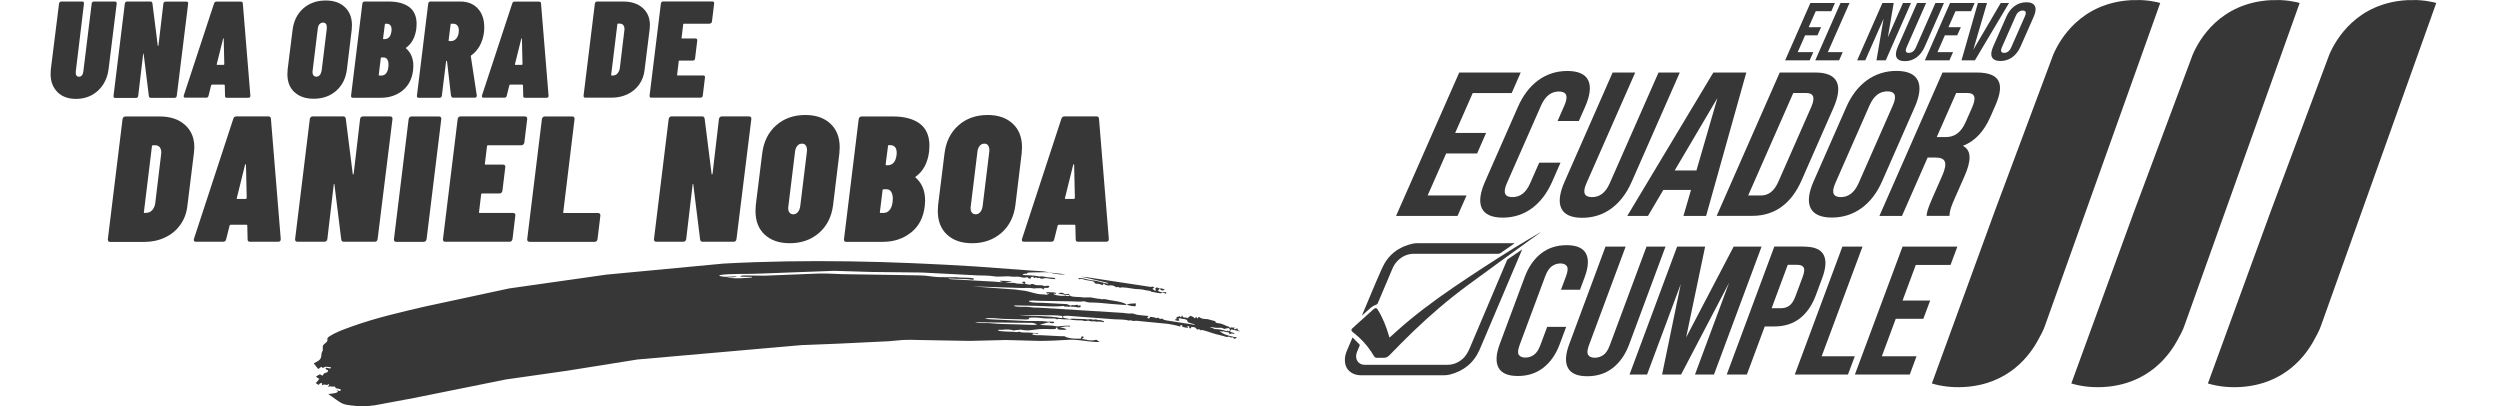
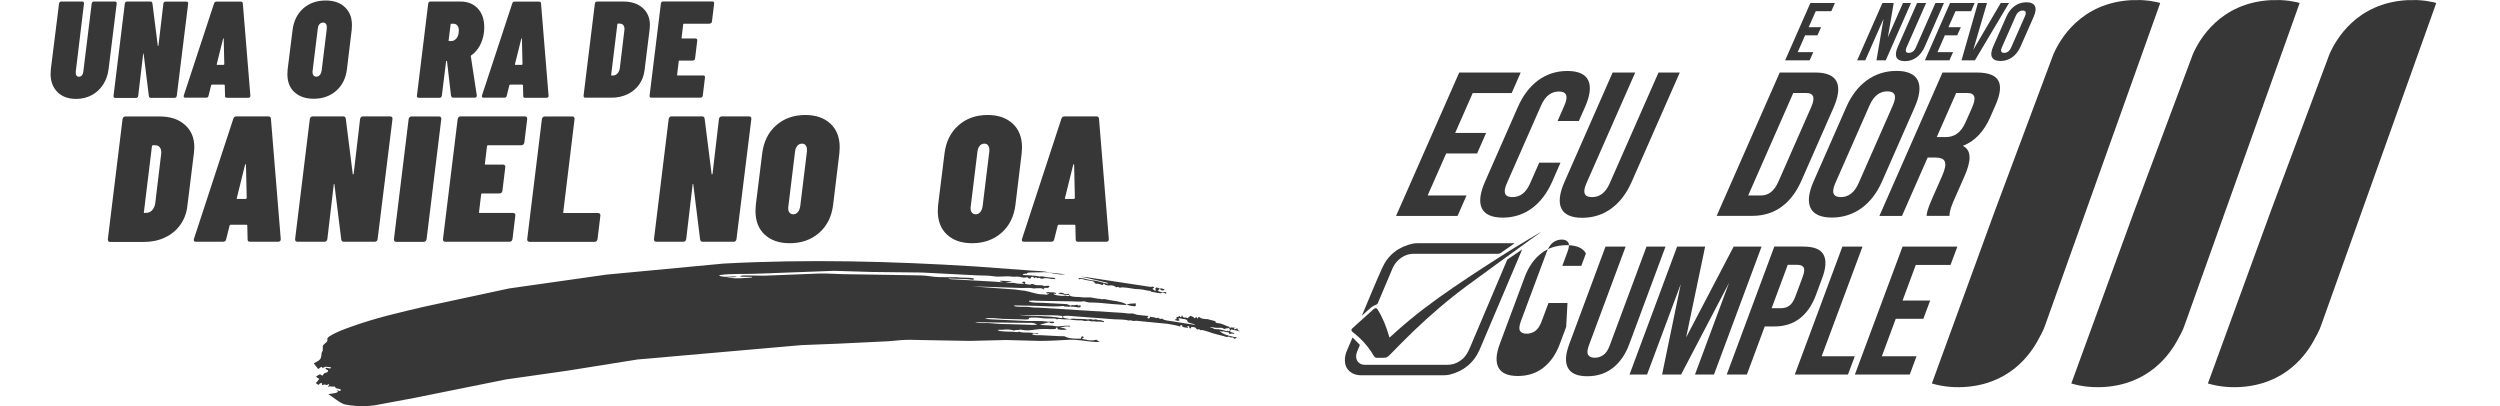
<svg xmlns="http://www.w3.org/2000/svg" id="Capa_1" data-name="Capa 1" viewBox="0 0 307.85 50">
  <defs>
    <style>      .cls-1 {        fill: #373737;      }    </style>
  </defs>
  <path class="cls-1" d="M265.68.28s-.06-.01-.09-.02c-.27-.06-.55-.11-.83-.15-.05,0-.11-.02-.16-.02-.3-.04-.62-.06-.94-.08-.07,0-.13,0-.2,0-.34,0-.68,0-1.04.01-6.21.35-8.78,4.85-9.57,6.68l-7.21,19.29-7.75,21.23c1.14.34,2.45.52,3.94.44,5.56-.31,8.2-3.95,9.26-6.02.2-.34.39-.72.57-1.12l.24-.64L266.01.37c-.11-.03-.22-.06-.33-.09" />
  <path class="cls-1" d="M282.85.28s-.06-.01-.09-.02c-.27-.06-.55-.11-.83-.15-.05,0-.11-.02-.16-.02-.3-.04-.62-.06-.94-.08-.07,0-.13,0-.2,0-.34,0-.68,0-1.04.01-6.21.35-8.78,4.85-9.57,6.68l-7.21,19.29-7.75,21.23c1.14.34,2.45.52,3.94.44,5.56-.31,8.2-3.95,9.26-6.02.2-.34.39-.72.57-1.12l.24-.64L283.18.37c-.11-.03-.22-.06-.33-.09" />
  <path class="cls-1" d="M299.67.28s-.06-.01-.09-.02c-.27-.06-.55-.11-.83-.15-.05,0-.11-.02-.16-.02-.3-.04-.62-.06-.94-.08-.07,0-.13,0-.2,0-.34,0-.68,0-1.04.01-6.21.35-8.78,4.85-9.57,6.68l-7.21,19.29-7.75,21.23c1.14.34,2.45.52,3.94.44,5.56-.31,8.2-3.95,9.26-6.02.2-.34.39-.72.57-1.12l.24-.64L300,.37c-.11-.03-.22-.06-.33-.09" />
  <path class="cls-1" d="M166.56,41.56c.3.3.59.58.86.87.03.03.02.1,0,.14-.1.24-.2.48-.3.72-.09.23-.15.48-.12.73.07.53.46.88,1,.9.05,0,.1,0,.15,0,3.36,0,6.72,0,10.08,0,.7,0,1.28-.24,1.81-.67.46-.38.73-.88.96-1.42,1.52-3.59,3.04-7.17,4.56-10.76.02-.06.06-.12.11-.15.56-.38,1.13-.76,1.69-1.15.01,0,.03-.02.07-.03-.2.48-.4.94-.59,1.39-1.54,3.63-3.07,7.26-4.62,10.88-.71,1.65-1.97,2.68-3.7,3.12-.25.06-.51.08-.77.08-3.36,0-6.72,0-10.08,0-.39,0-.77-.05-1.12-.24-.62-.33-.92-.87-.94-1.56-.02-.47.1-.91.29-1.33.2-.46.39-.92.59-1.38.02-.04.04-.08.07-.16" />
  <path class="cls-1" d="M171.11,41.57c.28-.26.55-.5.82-.74,2.2-1.98,4.57-3.75,7.02-5.42,2.44-1.66,4.91-3.27,7.41-4.82,1.05-.65,2.13-1.27,3.19-1.91.04-.02.08-.05.14-.05-.38.27-.76.54-1.14.81-2.62,1.9-5.25,3.79-7.85,5.71-2.39,1.76-4.63,3.69-6.77,5.75-.97.93-1.9,1.89-2.84,2.85-.21.21-.44.33-.74.31-.26-.01-.52,0-.78,0-.17,0-.29-.05-.38-.21-.48-.81-1.04-1.55-1.73-2.2-.29-.27-.6-.53-.91-.78-.17-.14-.19-.27-.03-.43.16-.16.34-.31.5-.46.7-.63,1.4-1.26,2.1-1.89.05-.04.1-.08.16-.11.15-.07.25-.04.34.1.65,1.02,1.08,2.13,1.42,3.29.02.06.04.12.06.19" />
  <path class="cls-1" d="M186.49,29.97c-.08.06-.16.11-.24.17-.49.34-.98.68-1.47,1.02-.08.05-.18.09-.27.09-3.46,0-6.92.01-10.38,0-.76,0-1.38.27-1.92.76-.34.3-.58.68-.76,1.1-.6,1.42-1.2,2.83-1.8,4.25-.04.09-.09.12-.19.16-.2.07-.4.16-.56.29-.4.33-.78.69-1.19,1.06.02-.06.03-.09.04-.12.82-1.92,1.6-3.87,2.46-5.77.74-1.63,2.05-2.62,3.81-2.99.15-.03.31-.04.46-.04,3.96,0,7.91,0,11.87,0h.13s0,.02,0,.03" />
  <polygon class="cls-1" points="222.72 3.35 224.25 3.35 223.8 4.35 222.28 4.35 221.37 6.42 223.29 6.42 222.84 7.43 219.82 7.43 222.93 .37 225.95 .37 225.51 1.38 223.59 1.38 222.72 3.35" />
-   <polygon class="cls-1" points="226.64 .37 227.75 .37 225.08 6.42 226.91 6.42 226.47 7.43 223.53 7.43 226.64 .37" />
  <polygon class="cls-1" points="231.94 2.32 229.69 7.43 228.69 7.43 231.8 .37 233.19 .37 232.47 4.6 234.33 .37 235.32 .37 232.21 7.43 231.07 7.43 231.94 2.32" />
  <path class="cls-1" d="M237.18.37l-2.4,5.45c-.22.5-.08.69.27.69s.66-.18.88-.69l2.4-5.45h1.05l-2.37,5.38c-.5,1.13-1.35,1.78-2.44,1.78s-1.37-.65-.87-1.78l2.37-5.38h1.11Z" />
  <polygon class="cls-1" points="239.93 3.35 241.46 3.35 241.01 4.35 239.49 4.35 238.58 6.42 240.5 6.42 240.05 7.43 237.03 7.43 240.13 .37 243.16 .37 242.72 1.38 240.8 1.38 239.93 3.35" />
  <polygon class="cls-1" points="242.99 6.13 246.37 .37 247.39 .37 243.19 7.43 241.54 7.43 243.56 .37 244.68 .37 242.99 6.13" />
  <path class="cls-1" d="M247.06,2.06c.5-1.13,1.38-1.78,2.47-1.78s1.4.65.9,1.78l-1.62,3.67c-.5,1.13-1.38,1.78-2.47,1.78s-1.4-.65-.9-1.78l1.62-3.67ZM246.52,5.81c-.22.5-.08.7.27.7s.66-.19.88-.7l1.68-3.81c.22-.5.08-.7-.27-.7s-.66.19-.88.7l-1.68,3.81Z" />
  <polygon class="cls-1" points="179.19 16.37 183 16.37 181.89 18.9 178.08 18.9 175.8 24.07 180.59 24.07 179.48 26.59 171.91 26.59 179.69 8.93 187.26 8.93 186.15 11.46 181.35 11.46 179.19 16.37" />
  <path class="cls-1" d="M192.17,20.01l-1.03,2.35c-1.24,2.83-3.37,4.44-6.09,4.44s-3.43-1.61-2.18-4.44l4.04-9.18c1.24-2.83,3.37-4.44,6.09-4.44s3.43,1.61,2.18,4.44l-.76,1.72h-2.62l.83-1.89c.56-1.26.21-1.74-.67-1.74s-1.65.48-2.2,1.74l-4.2,9.54c-.56,1.26-.2,1.72.68,1.72s1.64-.45,2.19-1.72l1.11-2.52h2.62Z" />
  <path class="cls-1" d="M201.36,8.93l-6,13.62c-.56,1.26-.2,1.72.68,1.72s1.64-.45,2.19-1.72l6-13.62h2.62l-5.92,13.45c-1.24,2.83-3.37,4.44-6.09,4.44s-3.43-1.61-2.18-4.44l5.92-13.45h2.78Z" />
-   <path class="cls-1" d="M210.1,26.59h-2.8l.93-3.2h-3.41l-1.89,3.2h-2.55l10.6-17.66h4.06l-4.95,17.66ZM206.23,20.99h2.67l2.59-8.93-5.27,8.93Z" />
  <path class="cls-1" d="M219.16,8.93h4.39c2.77,0,3.46,1.54,2.22,4.36l-3.93,8.93c-1.24,2.83-3.28,4.36-6.06,4.36h-4.39l7.77-17.66ZM220.82,11.46l-5.55,12.61h1.56c.88,0,1.61-.45,2.17-1.72l4.04-9.18c.55-1.26.22-1.72-.66-1.72h-1.56Z" />
  <path class="cls-1" d="M227.36,13.17c1.24-2.83,3.44-4.44,6.17-4.44s3.5,1.61,2.26,4.44l-4.04,9.18c-1.24,2.83-3.44,4.44-6.17,4.44s-3.5-1.61-2.26-4.44l4.04-9.18ZM226.01,22.53c-.56,1.26-.21,1.74.67,1.74s1.65-.48,2.2-1.74l4.2-9.54c.56-1.26.21-1.74-.67-1.74s-1.65.48-2.2,1.74l-4.2,9.54Z" />
  <path class="cls-1" d="M237.24,26.59c.05-.45.07-.73.7-2.17l1.22-2.77c.72-1.64.43-2.25-.83-2.25h-.96l-3.16,7.19h-2.78l7.77-17.66h4.19c2.88,0,3.52,1.34,2.32,4.06l-.61,1.39c-.8,1.82-1.9,3-3.39,3.58,1.13.58,1,1.92.19,3.76l-1.2,2.72c-.38.86-.63,1.49-.64,2.14h-2.83ZM240.88,11.46l-2.39,5.42h1.08c1.03,0,1.87-.45,2.49-1.87l.77-1.74c.56-1.26.37-1.82-.61-1.82h-1.34Z" />
-   <path class="cls-1" d="M192.86,40.25l-.78,2.09c-.47,1.28-1.15,2.25-2.03,2.94-.88.68-1.92,1.02-3.14,1.02s-2.01-.34-2.38-1.02c-.37-.68-.32-1.66.16-2.94l3.05-8.19c.47-1.28,1.15-2.25,2.03-2.94.88-.68,1.92-1.02,3.14-1.02s2.01.34,2.38,1.02c.37.68.32,1.66-.16,2.94l-.57,1.53h-2.34l.63-1.69c.21-.57.25-.97.1-1.2-.15-.23-.41-.35-.8-.35s-.74.12-1.06.35c-.32.23-.58.63-.8,1.2l-3.17,8.51c-.21.57-.24.97-.1,1.19.15.22.42.34.81.34s.74-.11,1.06-.34.58-.62.79-1.19l.84-2.25h2.34Z" />
+   <path class="cls-1" d="M192.86,40.25l-.78,2.09c-.47,1.28-1.15,2.25-2.03,2.94-.88.68-1.92,1.02-3.14,1.02s-2.01-.34-2.38-1.02c-.37-.68-.32-1.66.16-2.94l3.05-8.19c.47-1.28,1.15-2.25,2.03-2.94.88-.68,1.92-1.02,3.14-1.02s2.01.34,2.38,1.02l-.57,1.53h-2.34l.63-1.69c.21-.57.25-.97.1-1.2-.15-.23-.41-.35-.8-.35s-.74.12-1.06.35c-.32.23-.58.63-.8,1.2l-3.17,8.51c-.21.57-.24.97-.1,1.19.15.22.42.34.81.34s.74-.11,1.06-.34.58-.62.79-1.19l.84-2.25h2.34Z" />
  <path class="cls-1" d="M200.18,30.37l-4.52,12.15c-.21.57-.24.97-.09,1.19.15.23.42.34.81.34s.74-.11,1.06-.34c.32-.22.58-.62.79-1.19l4.52-12.15h2.34l-4.46,12c-.47,1.28-1.15,2.25-2.03,2.94-.88.68-1.92,1.02-3.14,1.02s-2.01-.34-2.38-1.02c-.37-.68-.32-1.66.16-2.94l4.46-12h2.48Z" />
  <polygon class="cls-1" points="207.63 41.55 213.48 30.37 216.92 30.37 211.06 46.12 208.72 46.12 212.92 34.82 207.01 46.12 204.67 46.12 206.97 34.98 202.82 46.12 200.66 46.12 206.52 30.37 209.97 30.37 207.63 41.55" />
  <path class="cls-1" d="M222.14,30.37c1.25,0,2.05.33,2.41.99.36.66.31,1.63-.17,2.9l-.76,2.05c-.47,1.28-1.14,2.24-1.99,2.9-.85.66-1.9.99-3.15.99h-1.17l-2.2,5.92h-2.48l5.86-15.76h3.65ZM220.14,32.62l-1.98,5.33h1.17c.39,0,.73-.1,1.02-.32.29-.21.54-.6.75-1.17l.88-2.36c.21-.57.25-.96.12-1.17-.13-.21-.39-.32-.78-.32h-1.17Z" />
  <polygon class="cls-1" points="226.87 30.37 229.35 30.37 224.32 43.87 228.4 43.87 227.56 46.12 221.01 46.12 226.87 30.37" />
  <polygon class="cls-1" points="234.28 37.01 237.68 37.01 236.84 39.26 233.44 39.26 231.73 43.87 236 43.87 235.17 46.12 228.41 46.12 234.28 30.37 241.03 30.37 240.19 32.62 235.91 32.62 234.28 37.01" />
  <path class="cls-1" d="M7.08,11.34c-.56-.55-.85-1.3-.85-2.23,0-.12.01-.32.03-.59L7.27.45c.01-.08.04-.14.09-.19.05-.05.11-.07.18-.07h2.6c.07,0,.12.02.16.07.04.04.05.11.04.19l-1.01,8.37c-.02.19,0,.34.07.46.07.11.17.17.32.17s.27-.06.36-.17c.1-.11.15-.26.18-.46L11.29.45c.01-.08.04-.14.08-.19.05-.05.11-.07.19-.07h2.59c.08,0,.14.02.18.07.04.04.05.11.04.19l-1,8.07c-.09.72-.32,1.36-.68,1.91-.36.55-.83.98-1.4,1.29-.57.3-1.21.46-1.91.46-.97,0-1.74-.28-2.3-.83" />
  <path class="cls-1" d="M20.21.27c.05-.05.12-.07.19-.07h2.55c.08,0,.14.02.18.07.04.04.05.11.04.19l-1.4,11.33c-.01.08-.04.14-.08.19-.05.05-.11.07-.19.07h-2.93c-.14,0-.21-.07-.24-.22l-.64-5.19s-.01-.05-.03-.05-.03.02-.03.05l-.61,5.16c-.01.08-.04.14-.09.19-.05.05-.11.07-.18.07h-2.57c-.07,0-.12-.02-.16-.07-.04-.04-.05-.11-.04-.19L15.37.45c.01-.08.04-.14.09-.19.05-.05.11-.07.18-.07h2.89c.14,0,.21.07.24.22l.66,5.22s.01.05.03.03c.02-.01.04-.03.05-.05l.61-5.17c.01-.08.04-.14.09-.19" />
  <path class="cls-1" d="M27.71,11.8l-.03-1.29s0-.04-.02-.06c-.02-.02-.05-.03-.07-.03h-1.47c-.06,0-.1.03-.12.08l-.32,1.29c-.03.16-.13.24-.29.24h-2.57c-.17,0-.23-.09-.19-.27L26.36.42c.05-.15.15-.22.3-.22h2.99c.16,0,.24.07.25.22l.93,11.35v.03c0,.16-.08.24-.25.24h-2.65c-.16,0-.23-.08-.22-.24M26.75,7.99h.79s.06-.03.08-.08l-.07-3.13s-.01-.06-.04-.06c-.03,0-.04.02-.04.06l-.78,3.13c-.02.06,0,.08.05.08" />
  <path class="cls-1" d="M36.25,11.35c-.58-.55-.86-1.29-.86-2.22,0-.11.01-.3.03-.58l.61-4.87c.14-1.1.57-1.98,1.31-2.64.74-.65,1.66-.98,2.77-.98.99,0,1.78.27,2.36.82.58.55.87,1.29.87,2.22,0,.11-.01.3-.03.57l-.59,4.87c-.14,1.1-.57,1.98-1.32,2.64-.74.65-1.67.98-2.77.98-1,0-1.79-.27-2.37-.82M39.38,9.24c.12-.13.19-.32.23-.56l.63-5.14c.02-.24,0-.42-.08-.56-.08-.13-.2-.2-.37-.2-.18,0-.33.07-.45.2-.12.14-.19.32-.21.56l-.63,5.14s-.02.11-.02.19c0,.18.04.32.13.42.08.1.2.15.35.15.17,0,.31-.07.43-.2" />
-   <path class="cls-1" d="M49.56,11.16c-.74.59-1.63.88-2.66.88h-3.47c-.07,0-.12-.02-.16-.07-.04-.04-.05-.11-.04-.19l1.39-11.33c.01-.08.04-.14.09-.19.05-.05.11-.07.18-.07h2.98c1.08,0,1.92.23,2.53.68.6.46.9,1.15.9,2.07,0,.11-.01.3-.03.58-.14,1.05-.55,1.83-1.23,2.33-.07.03-.08.07-.05.1.61.52.91,1.25.91,2.18,0,.1-.01.27-.03.49-.12,1.09-.56,1.93-1.29,2.52M47.6,8.96c.16-.24.24-.57.24-1.01,0-.26-.05-.47-.15-.63-.1-.16-.24-.24-.42-.24h-.3c-.06,0-.08.03-.08.08l-.25,2.06c-.02.06,0,.08.07.08h.29c.25,0,.45-.12.62-.36M47.39,3.01l-.22,1.73c0,.06.02.08.07.08h.1c.48,0,.77-.31.86-.95l.02-.22c0-.48-.21-.73-.64-.73h-.1c-.06,0-.08.03-.08.08" />
  <path class="cls-1" d="M55.54,11.82l-.49-4.26s-.02-.07-.05-.07c-.05,0-.07.03-.07.08l-.52,4.21c-.01.08-.04.14-.09.19-.05.05-.11.07-.18.07h-2.6c-.07,0-.12-.02-.16-.07-.04-.04-.05-.11-.04-.19l1.39-11.33c.01-.08.04-.14.09-.19.05-.05.11-.07.18-.07h3.7c.9,0,1.61.29,2.14.86.52.57.79,1.33.79,2.28,0,.27-.01.48-.03.63-.08.62-.25,1.17-.52,1.67-.27.49-.62.89-1.05,1.19-.06.03-.07.07-.05.12l.73,4.8v.07c0,.07-.02.12-.07.16-.05.04-.1.06-.17.06h-2.67c-.14,0-.21-.07-.24-.22M55.57,2.92c-.06,0-.08.03-.08.08l-.25,1.98c0,.06.03.08.08.08h.22c.27,0,.5-.12.68-.35.19-.24.28-.56.28-.98,0-.26-.06-.46-.19-.6-.12-.14-.29-.21-.51-.21h-.24Z" />
  <path class="cls-1" d="M64.43,11.8l-.03-1.29s0-.04-.02-.06c-.02-.02-.05-.03-.07-.03h-1.47c-.06,0-.1.03-.12.08l-.32,1.29c-.03.16-.13.24-.29.24h-2.57c-.17,0-.23-.09-.19-.27L63.08.42c.05-.15.15-.22.3-.22h2.99c.16,0,.24.07.25.22l.93,11.35v.03c0,.16-.08.24-.25.24h-2.65c-.16,0-.23-.08-.22-.24M63.47,7.99h.79s.06-.03.08-.08l-.07-3.13s-.01-.06-.04-.06c-.03,0-.04.02-.04.06l-.78,3.13c-.02.06,0,.08.05.08" />
  <path class="cls-1" d="M71.9,11.97s-.05-.11-.04-.19l1.39-11.33c.01-.08.04-.14.09-.19.05-.05.11-.07.18-.07h3.23c1,0,1.8.26,2.39.79.59.52.89,1.23.89,2.11,0,.1-.01.27-.03.49l-.63,5.07c-.08.67-.3,1.25-.67,1.77-.37.51-.85.91-1.44,1.19-.59.28-1.25.42-1.97.42h-3.23c-.07,0-.12-.02-.16-.07M75.32,9.31l.24-.02c.18-.01.34-.1.48-.25.14-.16.23-.36.28-.61l.56-4.65.02-.19c0-.21-.05-.38-.15-.5-.1-.12-.24-.18-.41-.18h-.24c-.06,0-.08.03-.08.08l-.76,6.22c-.02.06,0,.08.07.08" />
  <path class="cls-1" d="M87.54,2.85c-.05.04-.12.07-.19.07h-3.14c-.06,0-.08.03-.08.08l-.2,1.66c-.02.06,0,.08.07.08h1.64c.08,0,.14.02.18.07.04.05.05.11.04.19l-.27,2.21c-.03.17-.13.25-.29.25h-1.64c-.06,0-.08.03-.08.08l-.2,1.67c-.02.06,0,.08.07.08h3.14c.08,0,.14.02.18.07.04.05.05.11.04.19l-.27,2.22c-.01.08-.04.14-.09.19-.05.05-.12.07-.19.07h-6.07c-.07,0-.12-.02-.16-.07-.04-.04-.05-.11-.04-.19l1.39-11.33c.01-.08.04-.14.09-.19.05-.05.11-.07.18-.07h6.07c.08,0,.14.02.18.07.04.04.05.11.04.19l-.27,2.21c-.01.08-.04.14-.09.19" />
  <path class="cls-1" d="M13.34,29.69c-.05-.06-.07-.14-.06-.24l1.81-14.78c.01-.1.06-.18.12-.24.07-.06.14-.09.23-.09h4.21c1.31,0,2.35.34,3.12,1.03.77.68,1.16,1.6,1.16,2.75,0,.13-.02.35-.04.64l-.82,6.62c-.1.87-.39,1.64-.87,2.31-.48.67-1.1,1.19-1.88,1.55-.77.37-1.63.55-2.57.55h-4.21c-.09,0-.16-.03-.21-.09M17.81,26.22l.31-.02c.24-.02.44-.13.63-.33.18-.21.3-.47.36-.79l.73-6.07.02-.24c0-.28-.07-.5-.2-.65-.13-.16-.31-.23-.53-.23h-.31c-.07,0-.11.04-.11.11l-.99,8.12c-.03.07,0,.11.09.11" />
  <path class="cls-1" d="M30.49,29.46l-.04-1.68s0-.06-.02-.08c-.03-.02-.06-.03-.09-.03h-1.92c-.07,0-.13.04-.15.11l-.42,1.68c-.04.21-.17.31-.38.31h-3.35c-.22,0-.3-.12-.24-.35l4.85-14.8c.06-.19.19-.29.4-.29h3.9c.21,0,.32.1.33.29l1.21,14.8v.04c0,.21-.11.31-.33.31h-3.46c-.21,0-.3-.1-.29-.31M29.23,24.5h1.04s.08-.04.11-.11l-.09-4.08c0-.06-.02-.08-.06-.08-.04,0-.06.03-.06.08l-1.01,4.08c-.03.07,0,.11.07.11" />
  <path class="cls-1" d="M44.46,14.42c.07-.06.15-.09.25-.09h3.33c.1,0,.18.03.23.09.05.06.07.14.06.24l-1.83,14.78c-.01.1-.05.18-.11.24-.06.06-.14.09-.24.09h-3.82c-.18,0-.28-.1-.31-.29l-.84-6.77s-.01-.07-.04-.07-.04.02-.04.07l-.79,6.73c-.01.1-.06.18-.12.24-.07.06-.14.09-.23.09h-3.35c-.09,0-.16-.03-.21-.09-.05-.06-.07-.14-.06-.24l1.81-14.78c.01-.1.06-.18.12-.24.07-.06.14-.09.23-.09h3.77c.18,0,.28.1.31.29l.86,6.82s.01.06.04.04c.03-.01.05-.04.07-.07l.79-6.75c.01-.1.06-.18.12-.24" />
  <path class="cls-1" d="M48.57,29.69c-.05-.06-.07-.14-.06-.24l1.81-14.78c.01-.1.06-.18.12-.24.07-.06.14-.09.23-.09h3.4c.09,0,.16.03.21.09.05.06.07.14.06.24l-1.81,14.78c-.02.1-.06.18-.12.24-.07.06-.14.09-.23.09h-3.4c-.09,0-.16-.03-.21-.09" />
  <path class="cls-1" d="M64.43,17.8c-.07.06-.15.09-.25.09h-4.1c-.07,0-.11.04-.11.11l-.26,2.16c-.03.07,0,.11.09.11h2.14c.1,0,.18.03.23.09.05.06.07.14.05.24l-.35,2.89c-.04.22-.17.33-.37.33h-2.14c-.07,0-.11.04-.11.11l-.26,2.18c-.03.07,0,.11.09.11h4.1c.1,0,.18.03.23.09.05.06.07.14.05.24l-.35,2.89c-.02.1-.06.18-.12.24-.07.06-.15.09-.25.09h-7.92c-.09,0-.16-.03-.21-.09-.05-.06-.07-.14-.06-.24l1.81-14.78c.01-.1.06-.18.12-.24.07-.06.14-.09.23-.09h7.92c.1,0,.18.03.23.09.05.06.07.14.06.24l-.35,2.89c-.02.1-.06.18-.12.24" />
  <path class="cls-1" d="M64.98,29.69c-.05-.06-.07-.14-.06-.24l1.81-14.78c.01-.1.06-.18.12-.24.07-.06.14-.09.23-.09h3.4c.09,0,.16.03.21.09.05.06.07.14.06.24l-1.39,11.45c-.03.07,0,.11.09.11h4.19c.1,0,.18.03.23.09.05.06.07.14.06.24l-.35,2.89c-.04.22-.17.33-.37.33h-8.01c-.09,0-.16-.03-.21-.09" />
  <path class="cls-1" d="M88.65,14.42c.07-.06.15-.09.25-.09h3.33c.1,0,.18.03.23.09.05.06.07.14.06.24l-1.83,14.78c-.01.1-.05.18-.11.24-.06.06-.14.09-.24.09h-3.82c-.18,0-.28-.1-.31-.29l-.84-6.77s-.01-.07-.04-.07-.04.02-.04.07l-.79,6.73c-.01.1-.06.18-.12.24-.07.06-.14.09-.23.09h-3.35c-.09,0-.16-.03-.21-.09-.05-.06-.07-.14-.06-.24l1.81-14.78c.01-.1.06-.18.12-.24.07-.06.14-.09.23-.09h3.77c.18,0,.28.1.31.29l.86,6.82s.01.06.04.04c.03-.01.05-.04.07-.07l.79-6.75c.01-.1.06-.18.12-.24" />
  <path class="cls-1" d="M94.15,28.88c-.75-.71-1.12-1.68-1.12-2.9,0-.15.01-.4.04-.75l.79-6.35c.18-1.44.75-2.59,1.71-3.44.96-.85,2.16-1.28,3.61-1.28,1.29,0,2.32.36,3.08,1.07.76.71,1.14,1.68,1.14,2.9,0,.15-.01.4-.04.75l-.77,6.35c-.18,1.44-.75,2.59-1.72,3.44-.97.85-2.18,1.28-3.62,1.28-1.31,0-2.34-.36-3.09-1.07M98.24,26.13c.15-.18.25-.42.3-.73l.82-6.71c.03-.31,0-.55-.11-.73-.1-.18-.26-.27-.49-.27-.24,0-.43.09-.58.27-.15.18-.25.42-.28.73l-.82,6.71c-.02.06-.02.14-.02.24,0,.24.05.42.17.55.11.13.26.2.45.2.22,0,.41-.09.56-.27" />
-   <path class="cls-1" d="M112.18,28.63c-.96.77-2.12,1.15-3.47,1.15h-4.52c-.09,0-.16-.03-.21-.09-.05-.06-.07-.14-.05-.24l1.81-14.78c.01-.1.06-.18.12-.24.07-.06.14-.09.23-.09h3.88c1.41,0,2.51.3,3.3.89.79.6,1.18,1.5,1.18,2.7,0,.15-.02.4-.04.75-.18,1.37-.71,2.38-1.61,3.04-.09.04-.11.09-.07.13.79.68,1.19,1.63,1.19,2.85,0,.13-.01.35-.04.64-.16,1.43-.72,2.52-1.69,3.29M109.62,25.76c.21-.31.32-.75.32-1.32,0-.34-.07-.61-.2-.82-.13-.21-.32-.31-.55-.31h-.4c-.07,0-.11.04-.11.11l-.33,2.69c-.03.07,0,.11.09.11h.38c.32,0,.59-.15.81-.46M109.35,17.99l-.29,2.25c0,.07.03.11.09.11h.13c.63,0,1.01-.41,1.12-1.24l.02-.29c0-.63-.28-.95-.84-.95h-.13c-.07,0-.11.04-.11.11" />
  <path class="cls-1" d="M116.6,28.88c-.75-.71-1.12-1.68-1.12-2.9,0-.15.01-.4.04-.75l.79-6.35c.18-1.44.75-2.59,1.71-3.44.96-.85,2.16-1.28,3.61-1.28,1.29,0,2.32.36,3.08,1.07.76.71,1.14,1.68,1.14,2.9,0,.15-.01.4-.04.75l-.77,6.35c-.18,1.44-.75,2.59-1.72,3.44-.97.85-2.18,1.28-3.62,1.28-1.31,0-2.34-.36-3.09-1.07M120.7,26.13c.15-.18.25-.42.3-.73l.82-6.71c.03-.31,0-.55-.11-.73-.1-.18-.26-.27-.49-.27-.24,0-.43.09-.58.27-.15.18-.25.42-.28.73l-.82,6.71c-.02.06-.02.14-.02.24,0,.24.05.42.17.55.11.13.26.2.45.2.22,0,.41-.09.56-.27" />
  <path class="cls-1" d="M132.46,29.46l-.04-1.68s0-.06-.02-.08c-.03-.02-.06-.03-.09-.03h-1.92c-.07,0-.13.04-.15.11l-.42,1.68c-.04.21-.17.31-.38.31h-3.35c-.22,0-.3-.12-.24-.35l4.85-14.8c.06-.19.19-.29.4-.29h3.9c.21,0,.32.1.33.29l1.21,14.8v.04c0,.21-.11.31-.33.31h-3.46c-.21,0-.3-.1-.29-.31M131.21,24.5h1.04s.08-.04.11-.11l-.09-4.08c0-.06-.02-.08-.06-.08-.04,0-.06.03-.06.08l-1.01,4.08c-.03.07,0,.11.07.11" />
  <path class="cls-1" d="M138.75,37.47c.22.18.71.23,1.01.25l.11-.09-.02-.28c-.22.03-.41.03-.62.04l-.48.08Z" />
  <path class="cls-1" d="M133,34.35c.25-.03.45.08.69.13.32.07.64.09.96.18.08.07.14.13.19.22l.12.06c.13,0,.27-.01.39.03l.32.1.12.05c.04-.1.06-.14.15-.22l.13.16c.14.05.35.11.5.1l.13-.02c.28-.03.52.07.73.22l.05.03.13-.07.3.11c.4-.13,1.37.1,1.82.15.33.03.72.03,1.04.09.27.05.45.12.74.13.15,0,.19.07.31.15.1,0,.18,0,.27.03.29.08.57.11.87.14.13-.07.06-.04.2-.09.13,0,.17.01.28.08l.09.06.1-.05-.03-.13-.26-.03c-.13-.02-.11.03-.21.04-.12,0-.43-.13-.56-.17l.21-.26.29.2c.18,0,.2,0,.35-.09l-.08-.07c-.15-.05-.29-.11-.46-.09l-.08.02c-.16-.09-.24-.14-.44-.13l-.1.14.08.2-.11.05c-.14-.07-.22-.14-.33-.25.14-.06.18-.05.24-.17l-.25-.1c-.07.03-.13.06-.21.05l-7.82-1.19-.75-.08,3.07.71.26.08-.03.08c-.66-.1-1.26-.37-1.94-.41-.41-.03-1.35-.4-1.7-.24l.12.11.13-.02Z" />
  <path class="cls-1" d="M152.49,40.7l-.08-.04.02-.18c-.21-.04-.22,0-.4.09l-.08-.09.08-.12-.07-.07-.1.09-.17-.09c-.14.08-.06.05-.23.08l-.12-.14c-.08-.01-.14-.02-.21-.06-.25-.13-.55-.22-.82-.33-.22-.02-.4-.05-.6-.11l-.07-.18-.93-.25c-.45-.03-.72,0-1.06-.28l-.11.08c-.05.11-.01.07-.12.13l-.05-.16-.12-.02c-.07.14-.01.09-.17.15l-.06-.1-.08-.06c-.09-.03-.16-.06-.24-.11l-.09-.05c-.11.09-.06.06-.19.13l-.08.04-.02.11-.06.03c-.19-.15-.34-.03-.59-.13l-.04-.1v-.08s-.13,0-.13,0l-.03.17-.15-.02-.06-.12c-.18.05-.08.12-.31.12l-.09.06.02.21-.19.04v.08c.18.08.28.08.47.08l.09-.08-.14-.15.05-.07c.14,0,.26,0,.4.05.1.04.04.03.16.03.17,0,.3.06.44.13l.09.21.02.06c.26.11.55.18.83.25v.07s-2.92-.46-2.92-.46c-.29-.05-.8-.08-1.02-.26l-.08-.07-.13.07c-.18-.02-.22-.07-.35-.16l-.22.06c-.13-.06-.19-.1-.34-.11-.15-.01-.28-.03-.42-.06l-.06.16-.12.05-.2-.08.18-.15-.08-.09c-.42-.05-.87-.06-1.27-.13-.25-.04-.54-.21-.79-.17-.31.04-.67-.04-.99-.07l-10.45-.65c-.48.04-.97-.08-1.45-.1-.49-.02-1.03.04-1.51-.08l.03-.09,2.6.05c1.07.03,2.32.14,3.38.02h.08s.15.08.15.08c.11,0,.21-.02.31,0,.12.01.2.03.32,0l.07-.03.09.04c.38-.05.69.13,1.09.07l.1-.15-.09-.1-.22.05-.13-.11c-.18.03-.36.08-.54.05l-.1-.02-.16.09-.09-.04-.12-.05c-.15-.06-.26-.12-.43-.12l-2.85-.15c-.45-.02-1.26.02-1.64-.15v-.13s.11.03.11.03c.32-.07.66,0,.99,0l4.17.07c.42,0,.98.08,1.38,0l.08-.02c.24.07.52.16.77.16.87,0,1.75.09,2.62.18l1.69.13.19-.04c-.07-.06-.06-.06-.16-.11-.53-.29-1.44-.36-2.06-.48-.2-.04-.54-.14-.74-.09l-.06.03c-.17-.09-.35-.06-.54-.09l-.88-.16h-.5c-.16.02-.27.02-.43,0-.48-.09-1.2.01-1.59-.2-.08-.12-.04-.08-.15-.18l-.07-.07c-.15.08-.24.07-.41.06l-.17-.11c-.23-.12-.41-.07-.65-.02.16.11.24.13.44.14.13,0,.2.01.32.06.14.05.19.05.35.03.12-.02.14,0,.26.03l-.03.09c-.14,0-.3.03-.42-.03l-.05-.03c-.19.06-.35.05-.55.04-.24-.02-.75-.07-.91-.23l.08-.06.15.06.11-.06-.13-.1c-.15-.03-.24-.05-.4-.04-.25.02-.47-.09-.73.02.1.1.07.11.23.14l.11-.04.07.08c-.1,0-.16,0-.25.06l-.06.04c-.35-.06-.74-.04-1.08-.1-.55-.1-1.08-.29-1.63-.39-.37-.06-.74-.07-1.11-.15l-5.44-.4,6.27.21c.37,0,.84-.05,1.2.02.1.02.15.05.26.03.25-.04.49-.01.74-.03.17-.01.24.07.38.15l.11-.05-.1-.08.05-.08.1.06.17-.07.1.06c.17-.04.19-.06.3-.17l-.07-.11c-.15-.01-.27-.02-.42.01l-.12.03c-.45-.25-.96.02-1.42-.27-.2-.01-.2-.01-.36.09-.23-.03-.45-.05-.67-.13l.1-.15-.1-.1c-.19,0-.19-.01-.32.1.1.07.06.05.16.09l.06.03-.03.05c-.28-.02-.78.01-1.03-.08-.11-.04-.05-.03-.18-.03-.37,0-.74-.02-1.11-.07l.95-.07c-.47-.12-1.04-.1-1.52-.13l-.02.07c.13.03.24.06.36.12-.36,0-.72-.06-1.08-.08l-4.69-.26c-.26-.02-.76,0-.95-.13l2.43.09c.22.01.46.09.68.06l.07-.1c-.27-.22-1.41-.1-1.84-.17-.38-.06-.82-.03-1.21-.03-.81,0-1.67,0-2.45-.13-.63-.1-1.29-.1-1.93-.11l-2.97-.05-5.79-.09c-.94-.02-1.89-.1-2.83-.08l-6.81.27-2.15-.03c-.26,0-.63-.03-.85.1.14.11,1.23.04,1.5.08l-.03.07c-.88.07-1.95.17-2.82.03l-.33-.06c.31,0,1.08.06,1.28-.11-.62-.02-1.62.18-2.15-.08l.05-.08c1.44-.2,2.98-.1,4.44-.16l9.66-.36,4.58.14,6.22.07,3.52.18,3.27.17c.66.03,1.39,0,2.04.11.74.12,1.47-.06,2.2.04.1.01.16.02.27.02.23-.01.47-.03.7,0,.21.03.48.15.68.11l.3-.06.2.17h.2s.05-.16.05-.16l.25-.07.08.11c.16.14.14-.03.27-.03.02,0,.19.1.22.1.01,0,.18-.04.2-.04.07,0,.19.12.26.12.19.01.4-.11.59-.08.33.05.75.12,1.08.12h.07s-.12-.15-.12-.15l-.81-.07c-.29-.02-.61-.15-.9-.11-.22.03-.38-.05-.59-.07-.53-.05-1.04-.09-1.57-.1l-.06-.07c.14-.06.22-.1.38-.1h.12s.17-.13.17-.13c.1,0,.19,0,.28-.01.32-.04.61,0,.92-.02.36-.02,1.3-.05,1.59.06.28.11,1.37.25,1.68.2l.08-.02c-.71-.11-1.48-.12-2.17-.28-.59-.14-1.36-.12-1.98-.18l-6.92-.51c-10.33-.64-20.65-.91-31-.35l-14.41,1.36-11.97,1.7-10.33,2.22c-3.05.71-6.19,1.43-9.11,2.49-.92.33-1.92.68-2.72,1.21-.09.06-.15.12-.22.21,0,.22.05.32-.13.5-.18.18-.42.29-.45.54.07.21-.05.28.02.48l-.05.06c-.23.34-.01.8-.4,1.12-.19.16-.46.26-.67.4l.52.66h.11c.13-.12.16-.18.35-.23l.1.13c.14-.03.22-.08.34-.15l.28.02c.14,0,.26.03.4.06l.03.07-.13.07-.49-.1-.07.11c.12.13.14.15.32.2-.02.14,0,.2-.16.28l-.31.09-.06.09c-.05.08-.11.14-.17.21-.11-.05-.2-.11-.3-.18l-.07.05c-.09.06-.17.09-.27.14l-.13.08c.07.16.22.2.39.29-.13.21-.24.36-.44.52.12.11.22.17.37.24.12-.16.11-.19.33-.24l.1.09-.04.16c.19.02.17-.06.3-.06.23,0,.24.14.49-.02l.05-.04.07.1-.17.2c.17.06.18-.04.36,0,.16.04.29.02.45,0,.1.08.12.11.17.22.26.05.47.05.66.21-.08.06-.12.13-.23.12-.14-.01-.22-.06-.34-.12.05.1.09.11.18.18-.1.13-.2.17-.37.21l-.83.12c.58.36,1.19.92,1.81,1.19.27.12.64.15.94.2.99.14,1.99.13,2.97-.01l4.83-.9,11.3-2.28,7.58-1.08,8.63-1.38,20.18-1.77,4.56-.18,6.21-.3,1.68-.15c.71-.04,1.43-.02,2.13,0l6.12.11,4.53-.11,4.18.11c1.19,0,2.36-.07,3.54-.14,1.15-.06,2.26.23,3.39.28.17,0,.27,0,.4-.1h-.07c-.14-.03-.23-.12-.34-.19l-.06.02c-.4.12-.89.07-1.29-.04l-.36-.07v-.09s.2-.12.2-.12c-.06-.07-.15-.08-.24-.12l-.09.06c-.01.09-.02.15-.07.23-.61.02-1.52.01-2.02-.3-.16,0-.33,0-.49,0l-2.34-.12c-.29,0-.94.04-1.14-.13l.1-.08c.14-.02.2-.03.34.01.13.04.18.03.31.01l-.04-.08c-.24.01-.48.01-.72-.03-.42-.07-1.2.03-1.54-.12l-.06-.04c-.08.04-.09.06-.17.07-.19.02-.43-.03-.62-.04-.44-.03-1.5.01-1.83-.18l.13-.07c.19.01.37.03.56,0,.3-.06.96-.02,1.24.08l.07.03c.19-.11.43-.04.65-.1.11-.03.17-.03.29,0,.37.07.79.1,1.17.04.59-.09,1.23-.16,1.83-.14.39.01.77.04,1.16,0l.18-.23c.04.11.07.19.15.28.36.07.68.06,1.04.04-.2-.22-.48-.22-.78-.26l.04-.03c.2-.05.82-.16,1-.11l.07.03.1-.06-.04-.07c-.39,0-.92.02-1.3.08-.31.05-.52-.05-.81-.08l-1.58-.09c.35-.14.76-.22,1.13-.33.23.12.32.15.66.09l-.08-.16c-.23,0-.47-.02-.7,0,0,0,0,0,0,0-.83-.13-1.7-.06-2.54-.08l-3.23-.15c-.68-.04-1.33-.04-2.01-.13.61-.19,1.68,0,2.36.02l2.13.05c.26,0,.74.07.96-.04l-.04-.13c.33-.08,1.07-.05,1.42,0,.43.07,1.02.08,1.47.07.17,0,.32-.03.47.05l.09.05.09-.02c.13-.03.17-.04.3-.02.41.06.83.05,1.25.05.26.1.75.09,1.03.12.18,0,.43-.02.59.04.14.05.42.05.56,0l.05-.02.06.03c.18.06.47.11.65.05l.1.03c.16.05.24.03.4.02.22-.01.54.03.76.08,0-.04-.05-.1-.07-.14-.17-.06-.33-.13-.52-.13-.14,0-.06.02-.18-.02-.15-.04-.28-.08-.43-.04l-.08.03c-.11-.04-.06-.03-.18-.04-.19-.02-.33-.07-.52,0-.49-.08-1.03-.06-1.53-.08-.25-.01-.48-.06-.7.03-.29-.06-.69-.08-.86-.22v-.12c.25-.14,1.1-.02,1.43,0l4.92.37h.06c.49.03,1.23,0,1.68.16.11-.03.15-.06.26-.03.2.06.31.09.52.06.21-.03.45.02.67.04l3.38.33c.5.09,1,.17,1.48.32l.08-.04-.07-.1.22-.02.09.08-.06.08c.18.13.48.13.71.17l.06-.04-.15-.11.02-.04h.23c.05.13.05.07,0,.19l.16.08.08-.05.02-.14c.1.01.38.02.46.06.08.03.22.24.28.25.18.03.13-.09.36.03v.08s.07-.02.07-.02c.29-.07.59.12.88.17.64.24,1.28.4,1.95.56.1.03.34.12.44.11.02,0,.19-.06.2-.06.02,0,.21.12.24.12.08.02.16-.03.24-.02.1.02.12.22.26.17.09-.03.15-.08.23-.13l-.08-.08c-.14.02-.12.03-.27-.01l-.54-.13c-.25-.05-.47-.15-.7-.24l-.5-.29.07-.04c.13.03.19.05.33.03l.11-.02c.15.11.27.1.45.11h.08c.06.08.15.16.19.25.32-.21.32.03.59-.08-.1-.08-.06-.07-.17-.1-.15-.05-.27-.06-.39-.16.04-.15.05-.16.19-.26.05.02.14.06.2.07.25.04.38.05.62.14.12.05.06.04.18.02-.07-.07-.04-.04-.14-.1M126.88,39.75c.35.01.53.05.83.21-.25.07-.53.04-.79.04l-1.59-.05-2.16-.06-1.47-.11c-.48-.02-1.22.06-1.64-.1l6.82.08ZM130.58,39.15c-1.66-.3-3.44-.19-5.13-.37l3.25.04c.67.01,1.42-.02,2.08.09l.1.2c-.1.03-.2.06-.3.05M151.29,40.8l-.17-.09-.1.08c-.25-.14-.95-.26-1.25-.26-.18,0-.25,0-.39-.11-.1-.07-.14-.06-.27-.07l-.08-.09c.1-.01.31.05.41.06.21.04.38.07.59.05.32-.03.46-.02.72.14.07-.04.49-.12.59-.11l.15.27-.2.13Z" />
</svg>